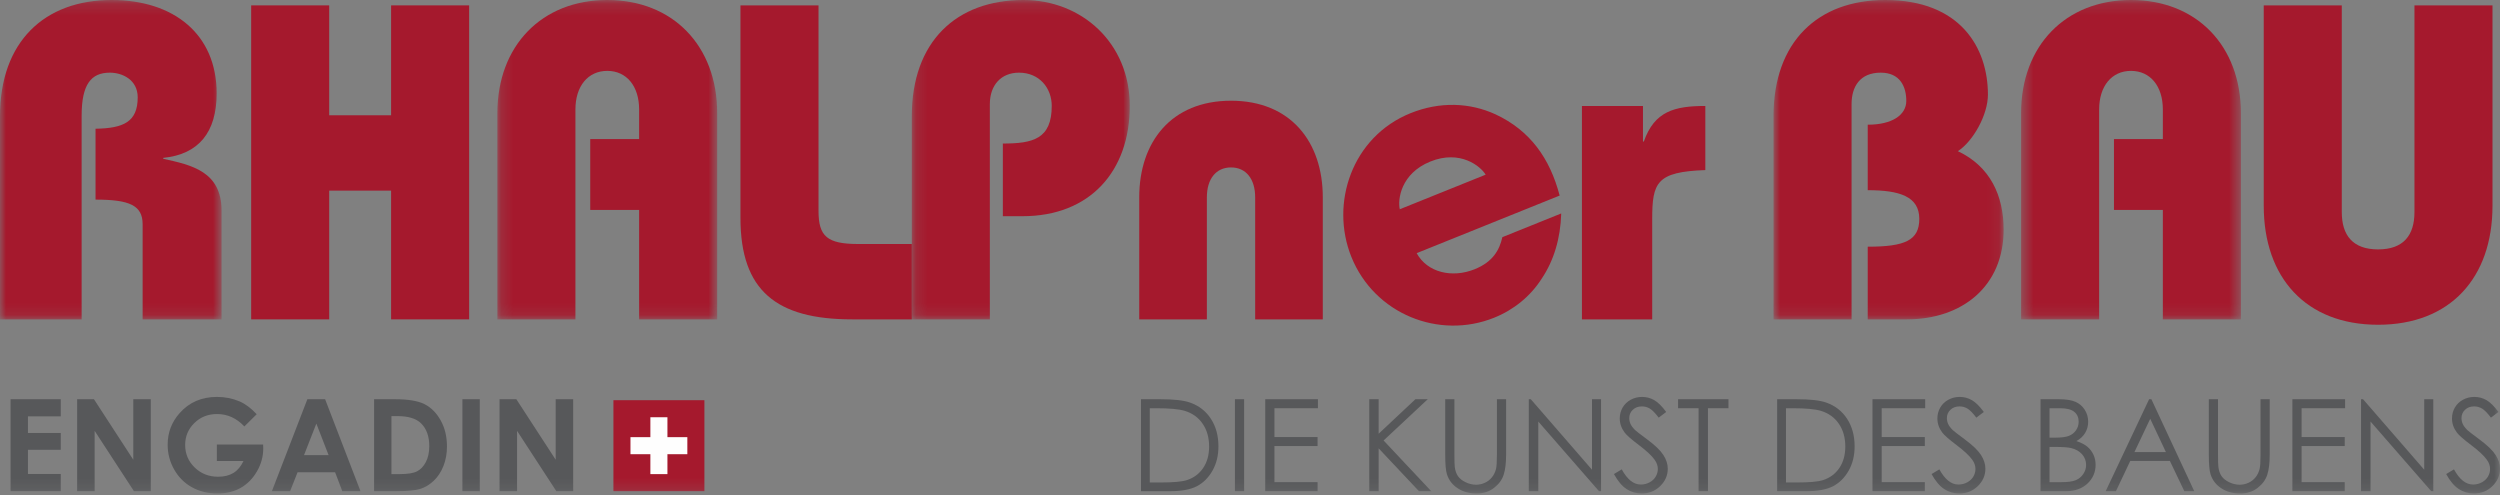
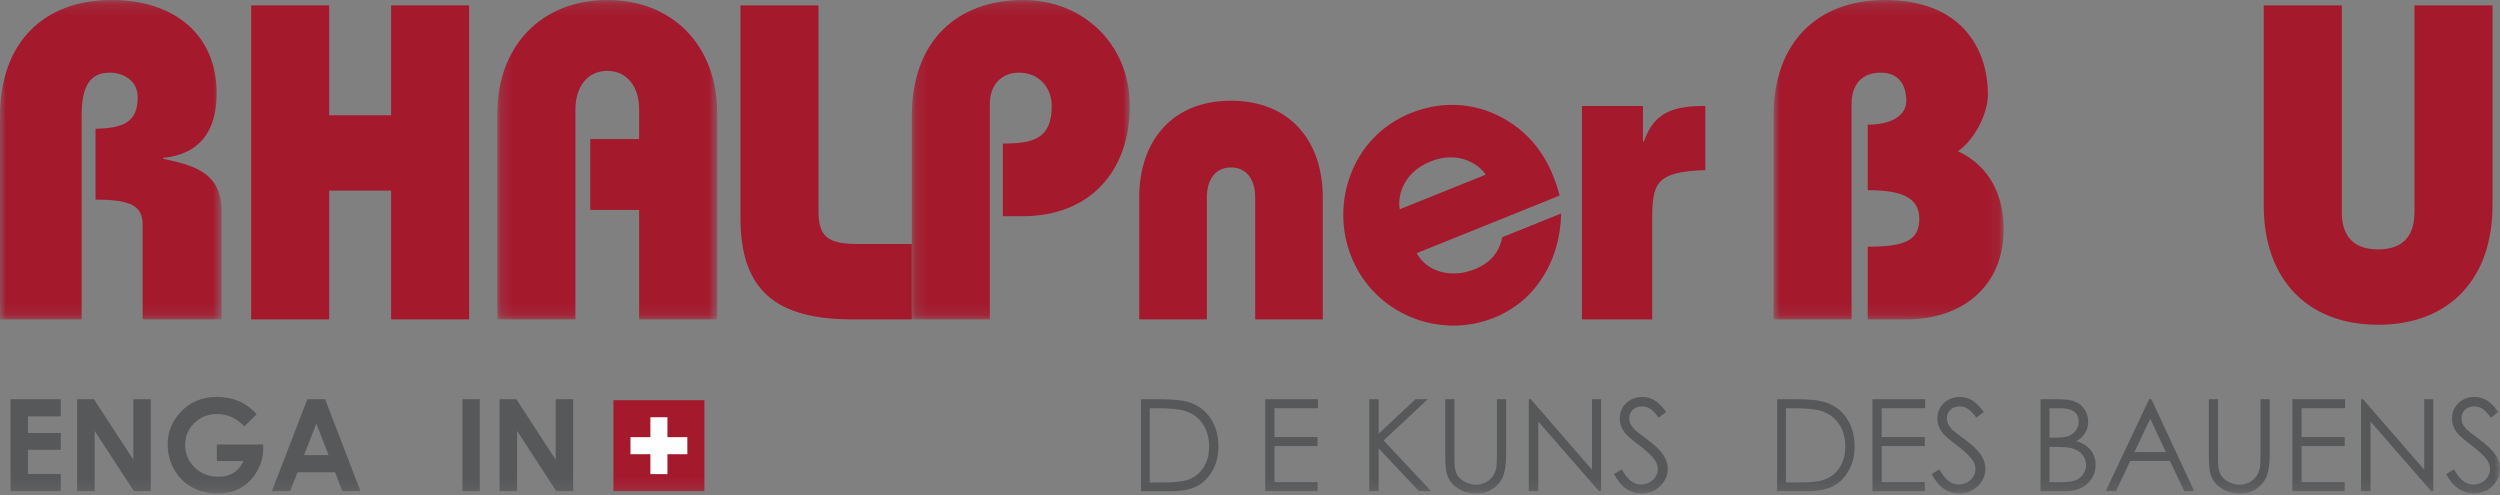
<svg xmlns="http://www.w3.org/2000/svg" xmlns:xlink="http://www.w3.org/1999/xlink" width="217px" height="43px" viewBox="0 0 217 43" version="1.1">
  <rect x="0" y="0" width="217" height="43" fill="#808080" stroke="none" />
  <title>logo / rhalpnerbau-engadina</title>
  <desc>Created with Sketch.</desc>
  <defs>
    <polygon id="path-1" points="0 0.165 19.233 0.165 19.233 27.886 0 27.886" />
    <polygon id="path-3" points="0.173 0.165 19.251 0.165 19.251 27.886 0.173 27.886" />
    <polygon id="path-5" points="0.144 0.165 19.065 0.165 19.065 27.886 0.144 27.886" />
    <polygon id="path-7" points="0.942 0.165 20.915 0.165 20.915 27.886 0.942 27.886" />
-     <polygon id="path-9" points="0.432 0.165 19.509 0.165 19.509 27.886 0.432 27.886" />
    <polygon id="path-11" points="0 43.835 217 43.835 217 1 0 1" />
  </defs>
  <g id="logo-/-rhalpnerbau-engadina" stroke="none" stroke-width="1" fill="none" fill-rule="evenodd">
    <g id="Group-56" transform="translate(0, -1)">
      <g id="Group-3" transform="translate(0, 0.835)">
        <mask id="mask-2" fill="white">
          <use xlink:href="#path-1" />
        </mask>
        <g id="Clip-2" />
        <path d="M0,27.886 L0,10.249 C0,3.786 3.854,0.165 9.694,0.165 C15.067,0.165 18.805,3.124 18.805,8.264 C18.805,11.651 17.248,13.559 14.172,13.869 L14.172,13.948 C16.625,14.492 19.233,15.038 19.233,18.464 L19.233,27.886 L12.381,27.886 L12.381,19.632 C12.381,17.996 11.252,17.491 8.293,17.491 L8.293,11.339 C10.707,11.3 11.953,10.755 11.953,8.614 C11.953,7.095 10.629,6.472 9.539,6.472 C7.903,6.472 7.086,7.485 7.086,10.21 L7.086,27.886 L0,27.886 Z" id="Fill-1" fill="#A5192D" mask="url(#mask-2)" />
      </g>
      <polygon id="Fill-4" fill="#A5192D" points="33.948 11.006 33.948 1.467 40.722 1.467 40.722 28.721 33.948 28.721 33.948 17.547 28.575 17.547 28.575 28.721 21.801 28.721 21.801 1.467 28.575 1.467 28.575 11.006" />
      <g id="Group-8" transform="translate(43, 0.835)">
        <mask id="mask-4" fill="white">
          <use xlink:href="#path-3" />
        </mask>
        <g id="Clip-7" />
        <path d="M0.173,27.886 L0.173,9.977 C0.173,4.137 4.027,0.165 9.712,0.165 C15.396,0.165 19.251,4.137 19.251,9.977 L19.251,27.886 L12.476,27.886 L12.476,18.386 L8.233,18.386 L8.233,12.235 L12.476,12.235 L12.476,9.665 C12.476,7.641 11.386,6.317 9.712,6.317 C8.038,6.317 6.947,7.641 6.947,9.665 L6.947,27.886 L0.173,27.886 Z" id="Fill-6" fill="#A5192D" mask="url(#mask-4)" />
      </g>
      <path d="M79.145,28.721 L73.968,28.721 C67.388,28.721 64.272,26.229 64.272,19.922 L64.272,1.467 L71.047,1.467 L71.047,19.299 C71.047,21.519 71.787,22.18 74.513,22.18 L79.145,22.18 L79.145,28.721 Z" id="Fill-9" fill="#A5192D" />
      <g id="Group-13" transform="translate(79, 0.835)">
        <mask id="mask-6" fill="white">
          <use xlink:href="#path-5" />
        </mask>
        <g id="Clip-12" />
        <path d="M0.144,27.886 L0.144,10.249 C0.144,3.786 3.998,0.165 9.838,0.165 C14.899,0.165 19.065,3.903 19.065,9.354 C19.065,15.038 15.601,18.931 9.76,18.931 L8.047,18.931 L8.047,12.624 C10.656,12.624 12.291,12.235 12.291,9.354 C12.291,7.835 11.24,6.472 9.449,6.472 C7.892,6.472 6.918,7.563 6.918,9.199 L6.918,27.886 L0.144,27.886 Z" id="Fill-11" fill="#A5192D" mask="url(#mask-6)" />
      </g>
      <path d="M98.886,28.721 L98.886,18.126 C98.886,13.324 101.668,9.742 106.852,9.742 C112.035,9.742 114.818,13.324 114.818,18.126 L114.818,28.721 L108.949,28.721 L108.949,18.126 C108.949,16.525 108.148,15.533 106.852,15.533 C105.556,15.533 104.756,16.525 104.756,18.126 L104.756,28.721 L98.886,28.721 Z" id="Fill-14" fill="#A5192D" />
      <path d="M128.954,16.162 C128.518,15.429 126.747,13.977 124.163,15.018 C121.578,16.059 121.307,18.334 121.502,19.163 L128.954,16.162 Z M122.967,22.974 C123.891,24.663 126.046,25.156 127.999,24.37 C129.591,23.728 130.155,22.698 130.404,21.585 L135.514,19.527 C135.452,21.718 134.861,23.632 133.836,25.162 C132.853,26.711 131.406,27.888 129.693,28.577 C124.915,30.502 119.297,28.259 117.3,23.301 C115.424,18.642 117.359,12.869 122.437,10.823 C124.992,9.794 127.585,9.903 129.813,10.926 C132.825,12.333 134.533,14.753 135.377,17.975 L122.967,22.974 Z" id="Fill-16" fill="#A5192D" />
      <path d="M142.61,13.285 L142.686,13.285 C143.601,10.655 145.354,10.198 148.022,10.198 L148.022,15.763 C143.792,15.915 143.411,16.83 143.411,20.031 L143.411,28.721 L137.312,28.721 L137.312,10.198 L142.61,10.198 L142.61,13.285 Z" id="Fill-18" fill="#A5192D" />
      <g id="Group-22" transform="translate(153, 0.835)">
        <mask id="mask-8" fill="white">
          <use xlink:href="#path-7" />
        </mask>
        <g id="Clip-21" />
        <path d="M0.942,27.886 L0.942,10.249 C0.942,3.786 4.796,0.165 10.636,0.165 C17.176,0.165 19.552,4.331 19.552,8.38 C19.552,10.132 18.267,12.43 16.943,13.286 C19.747,14.61 20.915,17.14 20.915,20.1 C20.915,25.005 17.334,27.886 12.505,27.886 L9.118,27.886 L9.118,21.579 C12.349,21.579 13.595,21.033 13.595,19.165 C13.595,17.218 11.882,16.673 9.118,16.673 L9.118,10.989 C11.259,10.989 12.466,10.132 12.466,8.925 C12.466,7.68 11.921,6.472 10.247,6.472 C8.418,6.472 7.716,7.718 7.716,9.199 L7.716,27.886 L0.942,27.886 Z" id="Fill-20" fill="#A5192D" mask="url(#mask-8)" />
      </g>
      <g id="Group-25" transform="translate(175, 0.835)">
        <mask id="mask-10" fill="white">
          <use xlink:href="#path-9" />
        </mask>
        <g id="Clip-24" />
        <path d="M0.432,27.886 L0.432,9.977 C0.432,4.137 4.286,0.165 9.97,0.165 C15.655,0.165 19.509,4.137 19.509,9.977 L19.509,27.886 L12.735,27.886 L12.735,18.386 L8.492,18.386 L8.492,12.235 L12.735,12.235 L12.735,9.665 C12.735,7.641 11.645,6.317 9.97,6.317 C8.296,6.317 7.206,7.641 7.206,9.665 L7.206,27.886 L0.432,27.886 Z" id="Fill-23" fill="#A5192D" mask="url(#mask-10)" />
      </g>
      <path d="M203.267,1.467 L203.267,19.416 C203.267,21.402 204.202,22.648 206.42,22.648 C208.64,22.648 209.575,21.402 209.575,19.416 L209.575,1.467 L216.348,1.467 L216.348,18.87 C216.348,25.1 212.689,29.189 206.42,29.189 C200.153,29.189 196.493,25.1 196.493,18.87 L196.493,1.467 L203.267,1.467 Z" id="Fill-26" fill="#A5192D" />
      <path d="M99.802,42.88 L100.724,42.88 C101.827,42.88 102.593,42.812 103.02,42.674 C103.62,42.48 104.092,42.128 104.436,41.619 C104.78,41.111 104.951,40.491 104.951,39.758 C104.951,38.987 104.765,38.329 104.392,37.784 C104.02,37.238 103.501,36.864 102.835,36.662 C102.336,36.51 101.513,36.435 100.366,36.435 L99.802,36.435 L99.802,42.88 Z M99.037,43.635 L99.037,35.652 L100.692,35.652 C101.885,35.652 102.752,35.749 103.291,35.941 C104.065,36.212 104.67,36.682 105.106,37.351 C105.542,38.021 105.76,38.818 105.76,39.744 C105.76,40.544 105.587,41.247 105.242,41.855 C104.896,42.463 104.448,42.911 103.896,43.2 C103.344,43.489 102.571,43.635 101.576,43.635 L99.037,43.635 Z" id="Fill-28" fill="#57585A" />
      <mask id="mask-12" fill="white">
        <use xlink:href="#path-11" />
      </mask>
      <g id="Clip-31" />
-       <polygon id="Fill-30" fill="#57585A" mask="url(#mask-12)" points="107.192 43.634 107.99 43.634 107.99 35.652 107.192 35.652" />
      <polygon id="Fill-32" fill="#57585A" mask="url(#mask-12)" points="109.823 35.652 114.397 35.652 114.397 36.434 110.621 36.434 110.621 38.935 114.365 38.935 114.365 39.716 110.621 39.716 110.621 42.852 114.365 42.852 114.365 43.634 109.823 43.634" />
      <polygon id="Fill-33" fill="#57585A" mask="url(#mask-12)" points="118.853 35.652 119.666 35.652 119.666 38.648 122.858 35.652 123.929 35.652 120.096 39.233 124.228 43.634 123.165 43.634 119.666 39.917 119.666 43.634 118.853 43.634" />
      <path d="M125.445,35.652 L126.243,35.652 L126.243,40.47 C126.243,41.043 126.254,41.398 126.275,41.54 C126.315,41.854 126.407,42.118 126.551,42.33 C126.697,42.541 126.92,42.718 127.219,42.861 C127.519,43.004 127.822,43.075 128.126,43.075 C128.389,43.075 128.642,43.019 128.885,42.907 C129.128,42.796 129.33,42.639 129.493,42.44 C129.655,42.241 129.775,42.001 129.851,41.718 C129.905,41.516 129.932,41.1 129.932,40.47 L129.932,35.652 L130.73,35.652 L130.73,40.47 C130.73,41.183 130.661,41.759 130.521,42.199 C130.382,42.638 130.103,43.021 129.685,43.346 C129.267,43.673 128.762,43.835 128.169,43.835 C127.525,43.835 126.973,43.681 126.513,43.374 C126.054,43.066 125.747,42.66 125.591,42.153 C125.494,41.841 125.445,41.281 125.445,40.47 L125.445,35.652 Z" id="Fill-34" fill="#57585A" mask="url(#mask-12)" />
      <polygon id="Fill-35" fill="#57585A" mask="url(#mask-12)" points="132.699 43.635 132.699 35.653 132.873 35.653 138.185 41.772 138.185 35.653 138.971 35.653 138.971 43.635 138.793 43.635 133.524 37.59 133.524 43.635" />
      <path d="M140.09,42.147 L140.768,41.741 C141.246,42.619 141.797,43.059 142.423,43.059 C142.692,43.059 142.943,42.997 143.178,42.872 C143.413,42.747 143.592,42.58 143.715,42.37 C143.838,42.16 143.9,41.938 143.9,41.703 C143.9,41.435 143.809,41.172 143.628,40.916 C143.378,40.561 142.922,40.134 142.261,39.635 C141.595,39.132 141.181,38.768 141.018,38.544 C140.736,38.168 140.595,37.761 140.595,37.324 C140.595,36.976 140.678,36.66 140.844,36.374 C141.011,36.088 141.245,35.863 141.547,35.698 C141.849,35.534 142.177,35.452 142.531,35.452 C142.908,35.452 143.26,35.544 143.587,35.731 C143.914,35.918 144.261,36.26 144.626,36.759 L143.975,37.252 C143.675,36.855 143.419,36.592 143.207,36.466 C142.996,36.339 142.766,36.276 142.516,36.276 C142.194,36.276 141.93,36.374 141.726,36.57 C141.522,36.764 141.42,37.005 141.42,37.291 C141.42,37.464 141.455,37.632 141.527,37.795 C141.6,37.959 141.733,38.136 141.924,38.327 C142.028,38.428 142.372,38.695 142.955,39.125 C143.646,39.635 144.119,40.088 144.376,40.487 C144.634,40.884 144.762,41.285 144.762,41.686 C144.762,42.265 144.542,42.768 144.103,43.195 C143.663,43.622 143.129,43.834 142.499,43.834 C142.014,43.834 141.575,43.706 141.181,43.447 C140.786,43.188 140.423,42.754 140.09,42.147" id="Fill-36" fill="#57585A" mask="url(#mask-12)" />
-       <polygon id="Fill-37" fill="#57585A" mask="url(#mask-12)" points="145.657 36.434 145.657 35.652 150.031 35.652 150.031 36.434 148.251 36.434 148.251 43.634 147.436 43.634 147.436 36.434" />
      <path d="M155.023,42.88 L155.946,42.88 C157.048,42.88 157.814,42.812 158.24,42.674 C158.84,42.48 159.312,42.128 159.657,41.619 C160,41.111 160.172,40.491 160.172,39.758 C160.172,38.987 159.986,38.329 159.613,37.784 C159.24,37.238 158.72,36.864 158.055,36.662 C157.556,36.51 156.733,36.435 155.587,36.435 L155.023,36.435 L155.023,42.88 Z M154.257,43.635 L154.257,35.652 L155.913,35.652 C157.107,35.652 157.972,35.749 158.512,35.941 C159.286,36.212 159.891,36.682 160.327,37.351 C160.762,38.021 160.981,38.818 160.981,39.744 C160.981,40.544 160.808,41.247 160.463,41.855 C160.118,42.463 159.668,42.911 159.118,43.2 C158.565,43.489 157.792,43.635 156.797,43.635 L154.257,43.635 Z" id="Fill-38" fill="#57585A" mask="url(#mask-12)" />
      <polygon id="Fill-39" fill="#57585A" mask="url(#mask-12)" points="162.532 35.652 167.106 35.652 167.106 36.434 163.33 36.434 163.33 38.935 167.074 38.935 167.074 39.716 163.33 39.716 163.33 42.852 167.074 42.852 167.074 43.634 162.532 43.634" />
      <path d="M167.66,42.147 L168.338,41.741 C168.816,42.619 169.368,43.059 169.993,43.059 C170.262,43.059 170.513,42.997 170.748,42.872 C170.983,42.747 171.162,42.58 171.285,42.37 C171.408,42.16 171.47,41.938 171.47,41.703 C171.47,41.435 171.379,41.172 171.198,40.916 C170.948,40.561 170.492,40.134 169.831,39.635 C169.165,39.132 168.751,38.768 168.588,38.544 C168.306,38.168 168.165,37.761 168.165,37.324 C168.165,36.976 168.248,36.66 168.414,36.374 C168.581,36.088 168.815,35.863 169.117,35.698 C169.419,35.534 169.747,35.452 170.102,35.452 C170.478,35.452 170.83,35.544 171.157,35.731 C171.484,35.918 171.831,36.26 172.196,36.759 L171.546,37.252 C171.245,36.855 170.989,36.592 170.777,36.466 C170.566,36.339 170.336,36.276 170.086,36.276 C169.764,36.276 169.501,36.374 169.297,36.57 C169.092,36.764 168.99,37.005 168.99,37.291 C168.99,37.464 169.025,37.632 169.097,37.795 C169.171,37.959 169.303,38.136 169.494,38.327 C169.598,38.428 169.942,38.695 170.525,39.125 C171.216,39.635 171.689,40.088 171.947,40.487 C172.204,40.884 172.332,41.285 172.332,41.686 C172.332,42.265 172.112,42.768 171.673,43.195 C171.233,43.622 170.699,43.834 170.069,43.834 C169.585,43.834 169.145,43.706 168.751,43.447 C168.356,43.188 167.993,42.754 167.66,42.147" id="Fill-40" fill="#57585A" mask="url(#mask-12)" />
      <path d="M177.899,39.793 L177.899,42.853 L178.888,42.853 C179.471,42.853 179.899,42.796 180.17,42.683 C180.443,42.568 180.662,42.39 180.826,42.147 C180.991,41.905 181.074,41.643 181.074,41.36 C181.074,41.007 180.958,40.697 180.726,40.434 C180.494,40.169 180.175,39.988 179.769,39.891 C179.498,39.825 179.025,39.793 178.35,39.793 L177.899,39.793 Z M177.899,36.435 L177.899,38.989 L178.356,38.989 C178.911,38.989 179.318,38.938 179.579,38.835 C179.84,38.732 180.047,38.568 180.199,38.347 C180.351,38.124 180.428,37.878 180.428,37.606 C180.428,37.24 180.299,36.954 180.045,36.746 C179.789,36.538 179.381,36.435 178.824,36.435 L177.899,36.435 Z M177.118,35.652 L178.691,35.652 C179.325,35.652 179.811,35.728 180.151,35.878 C180.491,36.028 180.759,36.258 180.957,36.57 C181.154,36.881 181.253,37.227 181.253,37.606 C181.253,37.96 181.167,38.283 180.993,38.574 C180.821,38.865 180.566,39.102 180.232,39.283 C180.646,39.424 180.965,39.589 181.189,39.779 C181.413,39.969 181.587,40.198 181.712,40.468 C181.837,40.738 181.898,41.03 181.898,41.345 C181.898,41.985 181.664,42.527 181.196,42.97 C180.727,43.413 180.098,43.635 179.31,43.635 L177.118,43.635 L177.118,35.652 Z" id="Fill-41" fill="#57585A" mask="url(#mask-12)" />
      <path d="M186.639,37.349 L185.271,40.237 L187.999,40.237 L186.639,37.349 Z M186.74,35.653 L190.461,43.635 L189.6,43.635 L188.345,41.008 L184.906,41.008 L183.662,43.635 L182.773,43.635 L186.543,35.653 L186.74,35.653 Z" id="Fill-42" fill="#57585A" mask="url(#mask-12)" />
      <path d="M191.726,35.652 L192.523,35.652 L192.523,40.47 C192.523,41.043 192.535,41.398 192.556,41.54 C192.596,41.854 192.688,42.118 192.832,42.33 C192.978,42.541 193.2,42.718 193.5,42.861 C193.8,43.004 194.102,43.075 194.407,43.075 C194.67,43.075 194.923,43.019 195.166,42.907 C195.409,42.796 195.611,42.639 195.774,42.44 C195.936,42.241 196.056,42.001 196.131,41.718 C196.186,41.516 196.213,41.1 196.213,40.47 L196.213,35.652 L197.011,35.652 L197.011,40.47 C197.011,41.183 196.942,41.759 196.801,42.199 C196.663,42.638 196.384,43.021 195.966,43.346 C195.548,43.673 195.043,43.835 194.45,43.835 C193.806,43.835 193.254,43.681 192.794,43.374 C192.335,43.066 192.028,42.66 191.872,42.153 C191.775,41.841 191.726,41.281 191.726,40.47 L191.726,35.652 Z" id="Fill-43" fill="#57585A" mask="url(#mask-12)" />
      <polygon id="Fill-44" fill="#57585A" mask="url(#mask-12)" points="198.98 35.652 203.554 35.652 203.554 36.434 199.778 36.434 199.778 38.935 203.522 38.935 203.522 39.716 199.778 39.716 199.778 42.852 203.522 42.852 203.522 43.634 198.98 43.634" />
      <polygon id="Fill-45" fill="#57585A" mask="url(#mask-12)" points="204.938 43.635 204.938 35.653 205.112 35.653 210.423 41.772 210.423 35.653 211.209 35.653 211.209 43.635 211.031 43.635 205.762 37.59 205.762 43.635" />
      <path d="M212.328,42.147 L213.006,41.741 C213.484,42.619 214.035,43.059 214.661,43.059 C214.93,43.059 215.181,42.997 215.416,42.872 C215.651,42.747 215.83,42.58 215.953,42.37 C216.076,42.16 216.138,41.938 216.138,41.703 C216.138,41.435 216.047,41.172 215.866,40.916 C215.616,40.561 215.16,40.134 214.498,39.635 C213.833,39.132 213.419,38.768 213.256,38.544 C212.974,38.168 212.833,37.761 212.833,37.324 C212.833,36.976 212.916,36.66 213.082,36.374 C213.249,36.088 213.483,35.863 213.785,35.698 C214.087,35.534 214.415,35.452 214.769,35.452 C215.146,35.452 215.498,35.544 215.825,35.731 C216.152,35.918 216.499,36.26 216.864,36.759 L216.213,37.252 C215.913,36.855 215.657,36.592 215.445,36.466 C215.234,36.339 215.003,36.276 214.754,36.276 C214.432,36.276 214.168,36.374 213.964,36.57 C213.76,36.764 213.658,37.005 213.658,37.291 C213.658,37.464 213.693,37.632 213.765,37.795 C213.838,37.959 213.971,38.136 214.162,38.327 C214.266,38.428 214.61,38.695 215.193,39.125 C215.884,39.635 216.357,40.088 216.614,40.487 C216.872,40.884 217,41.285 217,41.686 C217,42.265 216.78,42.768 216.341,43.195 C215.901,43.622 215.367,43.834 214.737,43.834 C214.252,43.834 213.813,43.706 213.419,43.447 C213.024,43.188 212.66,42.754 212.328,42.147" id="Fill-46" fill="#57585A" mask="url(#mask-12)" />
      <polygon id="Fill-47" fill="#57585A" mask="url(#mask-12)" points="0.917 35.652 5.274 35.652 5.274 37.139 2.426 37.139 2.426 38.583 5.274 38.583 5.274 40.043 2.426 40.043 2.426 42.142 5.274 42.142 5.274 43.634 0.917 43.634" />
      <polygon id="Fill-48" fill="#57585A" mask="url(#mask-12)" points="6.696 35.652 8.154 35.652 11.569 40.905 11.569 35.652 13.088 35.652 13.088 43.634 11.626 43.634 8.215 38.398 8.215 43.634 6.696 43.634" />
      <path d="M22.28,36.955 L21.21,38.014 C20.533,37.297 19.744,36.938 18.842,36.938 C18.057,36.938 17.398,37.199 16.868,37.72 C16.338,38.241 16.072,38.874 16.072,39.619 C16.072,40.39 16.347,41.043 16.898,41.578 C17.448,42.113 18.127,42.381 18.935,42.381 C19.46,42.381 19.903,42.27 20.263,42.05 C20.624,41.829 20.914,41.483 21.135,41.014 L18.823,41.014 L18.823,39.587 L22.839,39.587 L22.85,39.923 C22.85,40.621 22.669,41.283 22.307,41.909 C21.945,42.535 21.477,43.013 20.902,43.341 C20.326,43.671 19.652,43.835 18.878,43.835 C18.049,43.835 17.31,43.655 16.661,43.295 C16.012,42.935 15.498,42.423 15.12,41.757 C14.742,41.092 14.553,40.373 14.553,39.602 C14.553,38.547 14.902,37.628 15.601,36.847 C16.428,35.917 17.507,35.452 18.834,35.452 C19.529,35.452 20.178,35.58 20.782,35.837 C21.292,36.054 21.792,36.427 22.28,36.955" id="Fill-49" fill="#57585A" mask="url(#mask-12)" />
      <path d="M27.459,37.768 L26.388,40.508 L28.523,40.508 L27.459,37.768 Z M26.679,35.652 L28.22,35.652 L31.29,43.634 L29.711,43.634 L29.086,41.99 L25.83,41.99 L25.18,43.634 L23.601,43.634 L26.679,35.652 Z" id="Fill-50" fill="#57585A" mask="url(#mask-12)" />
-       <path d="M33.978,37.118 L33.978,42.153 L34.684,42.153 C35.377,42.153 35.882,42.074 36.194,41.914 C36.508,41.755 36.764,41.487 36.962,41.11 C37.161,40.733 37.261,40.27 37.261,39.72 C37.261,38.872 37.023,38.215 36.55,37.748 C36.123,37.328 35.438,37.118 34.493,37.118 L33.978,37.118 Z M32.471,35.652 L34.27,35.652 C35.429,35.652 36.291,35.797 36.855,36.084 C37.419,36.371 37.885,36.839 38.249,37.486 C38.614,38.135 38.797,38.89 38.797,39.755 C38.797,40.37 38.694,40.935 38.49,41.45 C38.286,41.966 38.005,42.393 37.645,42.734 C37.285,43.074 36.895,43.308 36.477,43.438 C36.057,43.569 35.331,43.635 34.297,43.635 L32.471,43.635 L32.471,35.652 Z" id="Fill-51" fill="#57585A" mask="url(#mask-12)" />
      <polygon id="Fill-52" fill="#57585A" mask="url(#mask-12)" points="40.137 43.634 41.645 43.634 41.645 35.652 40.137 35.652" />
      <polygon id="Fill-53" fill="#57585A" mask="url(#mask-12)" points="43.36 35.652 44.818 35.652 48.233 40.905 48.233 35.652 49.752 35.652 49.752 43.634 48.29 43.634 44.88 38.398 44.88 43.634 43.36 43.634" />
      <polygon id="Fill-54" fill="#A5192D" mask="url(#mask-12)" points="53.245 43.634 61.142 43.634 61.142 35.737 53.245 35.737" />
      <polygon id="Fill-55" fill="#FEFEFE" mask="url(#mask-12)" points="59.661 38.945 57.933 38.945 57.933 37.217 56.453 37.217 56.453 38.945 54.725 38.945 54.725 40.425 56.453 40.425 56.453 42.153 57.933 42.153 57.933 40.425 59.661 40.425" />
    </g>
  </g>
</svg>